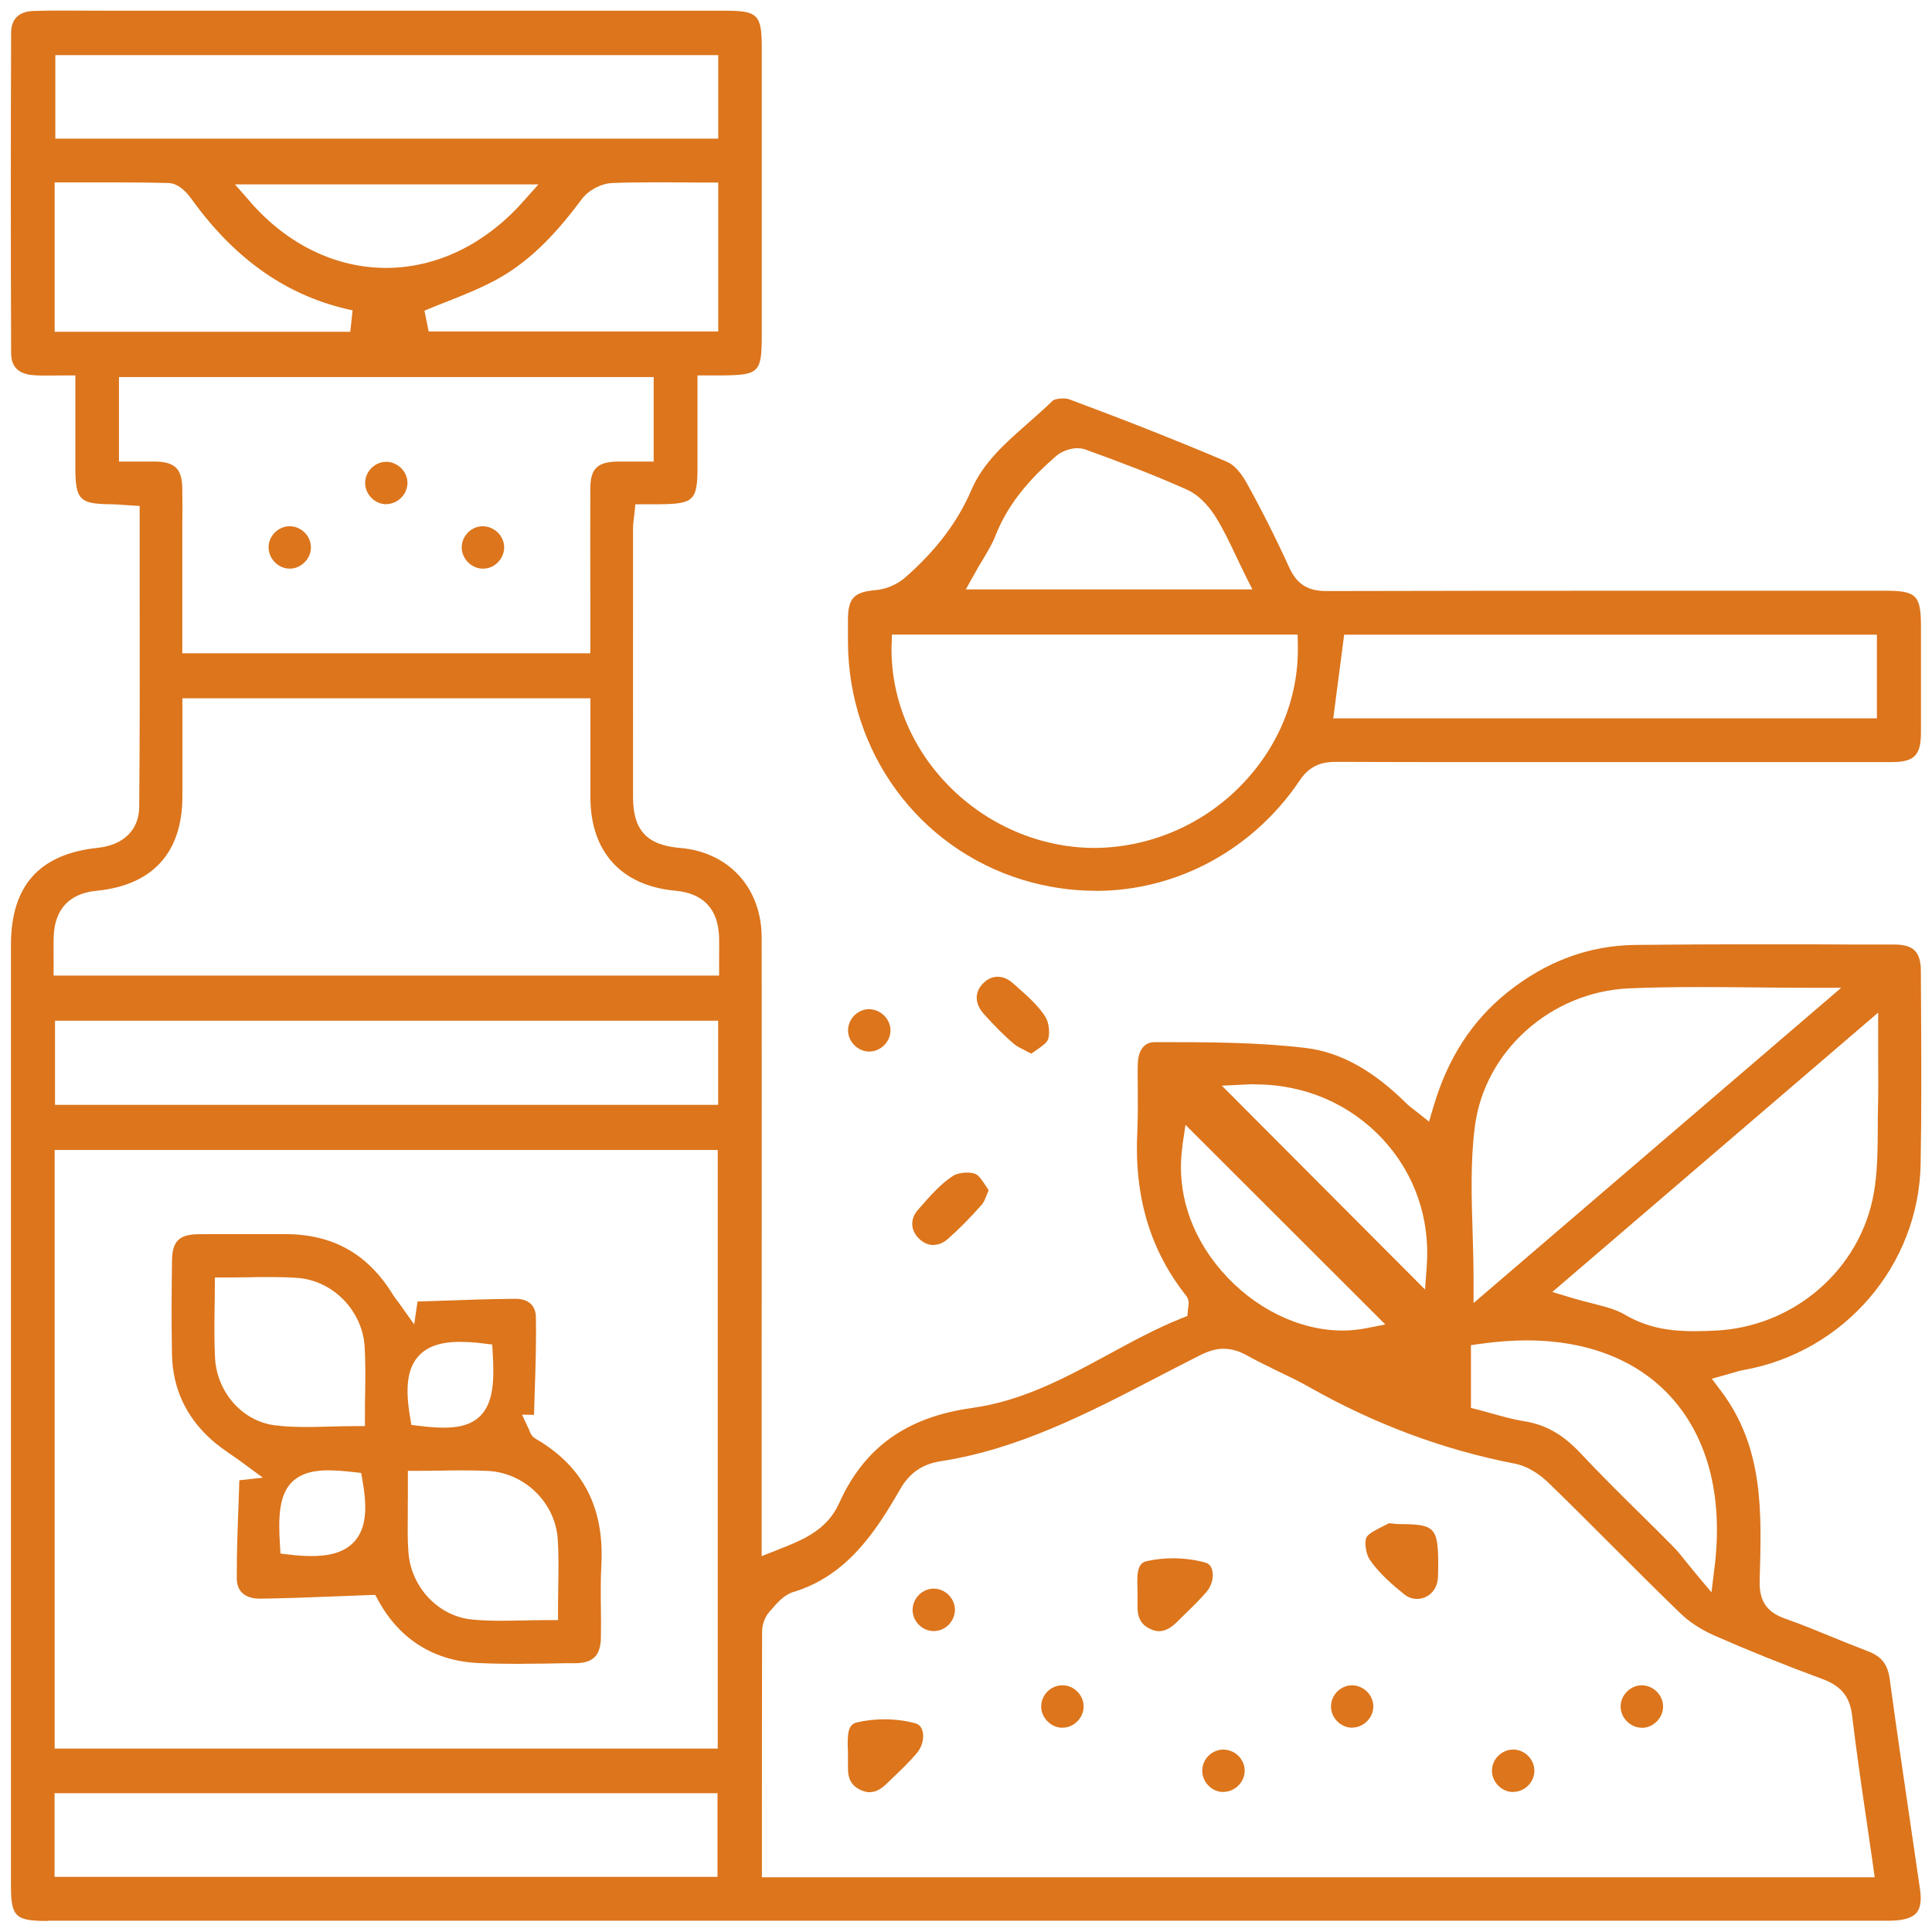
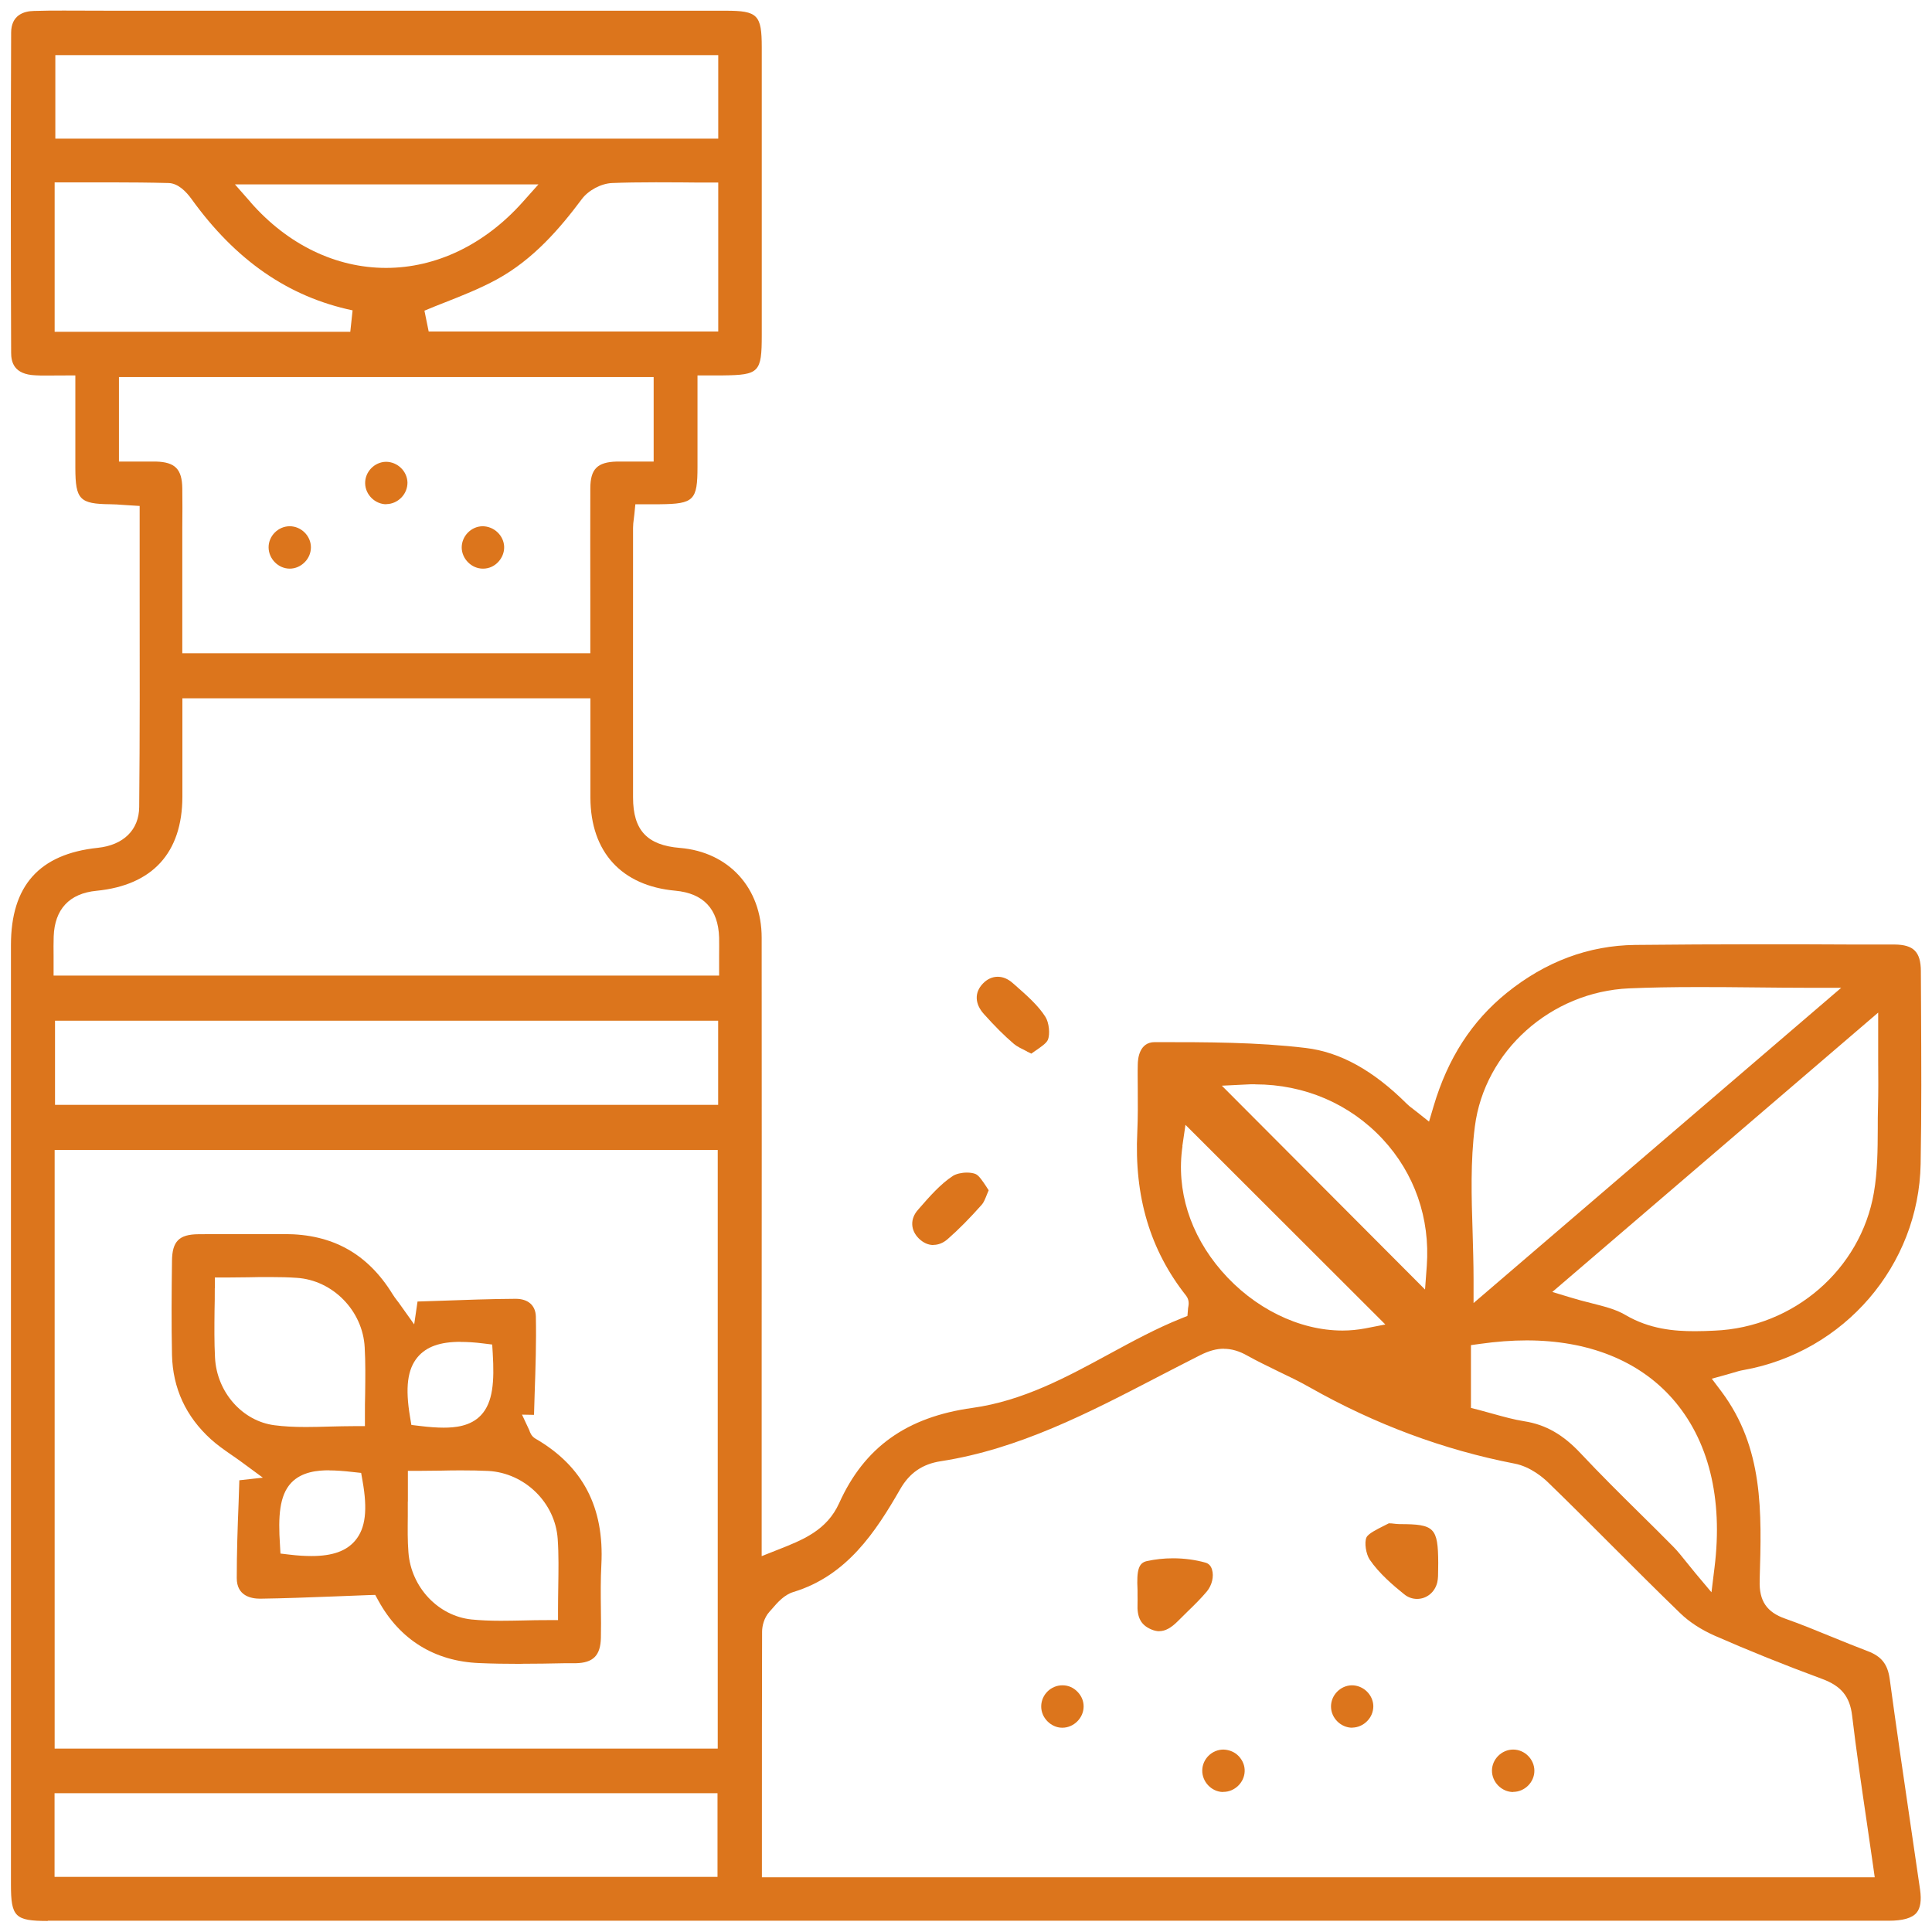
<svg xmlns="http://www.w3.org/2000/svg" width="42" height="42" viewBox="0 0 42 42" fill="none">
  <g clip-path="url(#clip0_2034_1734)">
    <path d="M1.035 41.76C0.327 41.76 0.238 41.67 0.238 40.971C0.238 34.163 0.238 27.355 0.238 20.544C0.238 19.255 0.854 18.565 2.125 18.431C2.685 18.372 3.022 18.041 3.026 17.544C3.041 15.988 3.038 14.402 3.036 12.866V10.999L2.812 10.985L2.673 10.976C2.577 10.969 2.487 10.962 2.398 10.962C1.732 10.955 1.64 10.861 1.638 10.176V8.161L0.988 8.164C0.913 8.164 0.843 8.164 0.77 8.159C0.299 8.14 0.242 7.869 0.242 7.665C0.233 5.318 0.233 2.979 0.242 0.713C0.242 0.332 0.513 0.242 0.737 0.238C0.955 0.23 1.172 0.23 1.391 0.23C1.544 0.23 2.457 0.233 2.457 0.233H15.774C16.473 0.233 16.56 0.322 16.56 1.031V7.286C16.56 8.095 16.504 8.152 15.716 8.161H15.163V10.147C15.163 10.877 15.085 10.955 14.344 10.962H13.812L13.791 11.174C13.786 11.209 13.784 11.244 13.779 11.275C13.769 11.348 13.762 11.411 13.762 11.475V11.868C13.762 13.692 13.76 15.513 13.762 17.337C13.762 18.048 14.068 18.375 14.781 18.433C15.843 18.521 16.558 19.304 16.558 20.384C16.56 23.392 16.56 26.4 16.558 29.41V33.829L16.902 33.693C17.455 33.476 17.975 33.269 18.243 32.676C18.789 31.464 19.709 30.805 21.138 30.607C22.241 30.454 23.195 29.934 24.117 29.433C24.623 29.158 25.148 28.873 25.68 28.661L25.814 28.607L25.826 28.461C25.826 28.44 25.83 28.423 25.833 28.409C25.842 28.358 25.856 28.259 25.785 28.167C25.002 27.176 24.654 26.011 24.724 24.602C24.738 24.293 24.736 23.983 24.734 23.681C24.734 23.505 24.729 23.326 24.734 23.15C24.734 23.001 24.774 22.655 25.103 22.655H25.164C26.228 22.655 27.327 22.655 28.386 22.782C29.137 22.872 29.854 23.27 30.584 23.997C30.624 24.037 30.669 24.072 30.723 24.112C30.744 24.129 30.767 24.145 30.793 24.166L31.066 24.383L31.165 24.049C31.474 23.006 31.994 22.199 32.758 21.582C33.599 20.904 34.535 20.554 35.547 20.542C36.427 20.533 37.31 20.528 38.19 20.528C38.889 20.528 39.586 20.528 40.284 20.533H41.186C41.6 20.537 41.755 20.693 41.758 21.109L41.762 21.895C41.767 23.013 41.774 24.169 41.753 25.303C41.713 27.508 40.094 29.393 37.901 29.784C37.83 29.795 37.759 29.817 37.672 29.843C37.635 29.854 37.592 29.866 37.545 29.88L37.213 29.972L37.42 30.247C38.341 31.476 38.298 32.864 38.254 34.333V34.361C38.239 34.801 38.407 35.048 38.811 35.189C39.141 35.305 39.475 35.441 39.795 35.573C40.061 35.681 40.324 35.789 40.593 35.891C40.899 36.004 41.035 36.175 41.08 36.495C41.219 37.521 41.372 38.564 41.52 39.571C41.593 40.075 41.668 40.578 41.741 41.082C41.774 41.315 41.748 41.484 41.663 41.583C41.565 41.699 41.362 41.755 41.061 41.755H31.417H1.04L1.035 41.76ZM26.607 29.32C26.445 29.32 26.282 29.365 26.094 29.459C25.781 29.617 25.468 29.779 25.155 29.941C23.677 30.709 22.147 31.504 20.455 31.765C20.053 31.826 19.773 32.019 19.57 32.372C19.032 33.309 18.408 34.255 17.25 34.608C17.048 34.669 16.904 34.834 16.779 34.98L16.723 35.043C16.61 35.17 16.567 35.349 16.567 35.472C16.563 36.874 16.563 38.277 16.563 39.703V40.811H40.755L40.717 40.543C40.673 40.233 40.628 39.927 40.583 39.618C40.466 38.821 40.355 38.065 40.263 37.293C40.214 36.881 40.026 36.651 39.611 36.498C38.795 36.197 38.011 35.881 37.277 35.559C36.983 35.429 36.721 35.26 36.522 35.065C36.013 34.573 35.505 34.064 35.013 33.572C34.566 33.125 34.119 32.676 33.664 32.236C33.559 32.132 33.274 31.883 32.923 31.817C31.389 31.52 29.895 30.965 28.478 30.163C28.25 30.033 28.014 29.92 27.784 29.81C27.562 29.701 27.332 29.591 27.117 29.471C26.943 29.372 26.776 29.322 26.607 29.322V29.32ZM1.186 40.802H15.598V38.983H1.186V40.802ZM1.188 38.013H15.603V24.999H1.188V38.013ZM33.189 29.139C32.867 29.139 32.528 29.165 32.179 29.214L31.977 29.242V30.607L32.154 30.652C32.26 30.68 32.363 30.709 32.464 30.737C32.693 30.8 32.909 30.861 33.137 30.897C33.601 30.97 33.982 31.186 34.37 31.603C34.785 32.045 35.222 32.478 35.646 32.897C35.891 33.139 36.136 33.38 36.376 33.624C36.472 33.721 36.557 33.829 36.667 33.966C36.726 34.036 36.787 34.114 36.858 34.201L37.206 34.615L37.272 34.078C37.46 32.568 37.143 31.297 36.357 30.405C35.625 29.577 34.528 29.139 33.187 29.139H33.189ZM33.742 28.085L34.152 28.209C34.297 28.254 34.444 28.292 34.585 28.327C34.862 28.398 35.124 28.461 35.331 28.584C35.862 28.896 36.394 28.939 36.846 28.939C36.987 28.939 37.129 28.934 37.27 28.927C38.992 28.857 40.449 27.595 40.736 25.931C40.816 25.47 40.819 24.997 40.821 24.54C40.821 24.383 40.821 24.227 40.826 24.072C40.835 23.738 40.833 23.404 40.83 23.048C40.83 22.881 40.83 22.707 40.83 22.524V22.013L33.745 28.087L33.742 28.085ZM25.706 24.919C25.567 25.872 25.868 26.833 26.553 27.626C27.256 28.44 28.24 28.925 29.186 28.925C29.353 28.925 29.52 28.908 29.68 28.878L30.116 28.793L25.771 24.453L25.703 24.917L25.706 24.919ZM36.914 21.458C36.336 21.458 35.86 21.467 35.418 21.486C33.714 21.559 32.271 22.851 32.062 24.491C31.965 25.244 31.989 26.023 32.013 26.776C32.022 27.115 32.034 27.468 32.034 27.816V28.327L40.026 21.474H39.39C38.952 21.474 38.524 21.469 38.108 21.465C37.703 21.46 37.307 21.458 36.917 21.458H36.914ZM27.285 23.571C27.221 23.571 27.157 23.571 27.092 23.576L26.562 23.602L30.979 28.033L31.017 27.52C31.092 26.487 30.751 25.508 30.057 24.762C29.344 23.997 28.36 23.573 27.287 23.573L27.285 23.571ZM1.196 24.018H15.612V22.189H1.196V24.018ZM3.965 16.031C3.965 16.468 3.965 16.897 3.965 17.323C3.961 18.539 3.316 19.245 2.097 19.365C1.509 19.422 1.188 19.765 1.167 20.359C1.163 20.497 1.163 20.639 1.165 20.78V21.208H15.633V20.777C15.633 20.641 15.636 20.512 15.633 20.382C15.614 19.761 15.294 19.42 14.68 19.363C13.513 19.257 12.84 18.523 12.835 17.344C12.835 16.906 12.835 16.468 12.835 16.024V15.181H3.965V16.028V16.031ZM3.193 10.034C3.262 10.034 3.328 10.034 3.394 10.034C3.808 10.046 3.958 10.199 3.963 10.62C3.968 10.903 3.965 11.183 3.963 11.465V14.202H12.833V12.967C12.833 12.176 12.83 11.397 12.833 10.616C12.835 10.197 12.983 10.046 13.405 10.034C13.47 10.034 13.536 10.034 13.605 10.034H14.21V8.197H2.586V10.034H3.193ZM1.186 7.213H7.615L7.665 6.747C6.269 6.453 5.123 5.66 4.161 4.323C4.05 4.17 3.874 3.984 3.664 3.979C3.245 3.968 2.833 3.965 2.52 3.965H1.188V7.213H1.186ZM14.259 3.963C13.878 3.963 13.584 3.968 13.306 3.979C13.068 3.989 12.79 4.137 12.647 4.33C12.186 4.947 11.602 5.638 10.797 6.076C10.43 6.276 10.028 6.434 9.67 6.575C9.515 6.636 9.364 6.695 9.227 6.754L9.319 7.206H15.614V3.968H15.379C15.188 3.968 15.002 3.968 14.814 3.965C14.628 3.965 14.445 3.963 14.259 3.963ZM5.448 4.398C6.255 5.318 7.3 5.824 8.392 5.824C9.482 5.824 10.534 5.318 11.355 4.401L11.706 4.008H5.107L5.45 4.398H5.448ZM1.203 3.014H15.614V1.198H1.203V3.014Z" fill="#DC751C" />
-     <path d="M23.818 19.365C23.284 19.365 22.75 19.285 22.227 19.125C19.97 18.433 18.445 16.358 18.434 13.962V13.884C18.434 13.736 18.434 13.59 18.434 13.442C18.441 12.999 18.572 12.867 19.043 12.828C19.262 12.809 19.5 12.707 19.667 12.564C20.345 11.973 20.817 11.35 21.114 10.658C21.371 10.058 21.848 9.639 22.357 9.192C22.533 9.036 22.717 8.874 22.889 8.707C22.907 8.69 22.99 8.662 23.107 8.662C23.164 8.662 23.218 8.669 23.251 8.683C24.498 9.147 25.621 9.592 26.682 10.043C26.816 10.1 26.974 10.269 27.094 10.486C27.421 11.074 27.736 11.698 28.028 12.34C28.191 12.698 28.431 12.849 28.831 12.849C31.259 12.842 33.683 12.842 36.107 12.842H40.99C41.659 12.842 41.76 12.943 41.76 13.614V14.145C41.76 14.741 41.76 15.334 41.76 15.929C41.758 16.423 41.614 16.567 41.12 16.567C40.218 16.567 39.317 16.567 38.418 16.567H32.168C31.13 16.567 30.092 16.567 29.054 16.562C28.774 16.562 28.492 16.612 28.254 16.967C27.242 18.471 25.585 19.367 23.823 19.367L23.818 19.365ZM19.382 14.025C19.358 15.15 19.796 16.233 20.615 17.073C21.453 17.932 22.604 18.428 23.776 18.433C24.974 18.433 26.134 17.939 26.976 17.078C27.8 16.235 28.238 15.153 28.214 14.025L28.209 13.795H19.389L19.384 14.025H19.382ZM28.984 15.616H40.802V13.797H29.221L28.984 15.616ZM23.434 9.742C23.267 9.742 23.077 9.811 22.959 9.914C22.503 10.312 21.942 10.867 21.637 11.653C21.571 11.825 21.467 11.994 21.359 12.176C21.302 12.267 21.246 12.362 21.192 12.463L20.996 12.813H27.226L27.056 12.475C26.993 12.347 26.934 12.22 26.875 12.098C26.736 11.804 26.604 11.524 26.44 11.258C26.336 11.088 26.115 10.785 25.802 10.644C25.061 10.312 24.305 10.029 23.599 9.773C23.55 9.754 23.493 9.745 23.432 9.745L23.434 9.742Z" fill="#DC751C" />
    <path d="M20.293 27.066C20.177 27.066 20.069 27.016 19.975 26.924C19.792 26.743 19.782 26.498 19.954 26.303L19.98 26.273C20.208 26.011 20.444 25.741 20.714 25.564C20.782 25.52 20.902 25.491 21.02 25.491C21.093 25.491 21.164 25.503 21.208 25.522C21.281 25.552 21.364 25.68 21.439 25.792C21.458 25.821 21.474 25.849 21.493 25.875C21.479 25.908 21.467 25.938 21.455 25.967C21.415 26.068 21.382 26.148 21.342 26.19C21.081 26.484 20.839 26.729 20.599 26.939C20.505 27.021 20.399 27.063 20.291 27.063L20.293 27.066Z" fill="#DC751C" />
    <path d="M22.328 22.858C22.209 22.799 22.112 22.752 22.044 22.696C21.834 22.517 21.627 22.31 21.387 22.042C21.189 21.82 21.182 21.576 21.366 21.383C21.458 21.286 21.571 21.234 21.688 21.234C21.806 21.234 21.914 21.281 22.018 21.373L22.091 21.437C22.326 21.644 22.571 21.86 22.726 22.105C22.804 22.227 22.832 22.477 22.78 22.604C22.752 22.677 22.623 22.764 22.51 22.842C22.479 22.863 22.451 22.884 22.42 22.905C22.39 22.889 22.359 22.875 22.328 22.86V22.858Z" fill="#DC751C" />
-     <path d="M18.897 22.86C18.655 22.86 18.445 22.655 18.436 22.413C18.429 22.163 18.633 21.947 18.883 21.938C19.139 21.938 19.349 22.142 19.358 22.385C19.363 22.505 19.316 22.62 19.231 22.712C19.144 22.803 19.031 22.855 18.911 22.86H18.897Z" fill="#DC751C" />
    <path d="M25.207 35.462C25.148 35.462 25.084 35.448 25.016 35.417C24.8 35.321 24.715 35.158 24.729 34.857C24.732 34.806 24.729 34.756 24.729 34.685V34.568C24.706 34.125 24.755 33.977 24.931 33.937C25.113 33.897 25.303 33.876 25.501 33.876C25.746 33.876 25.988 33.909 26.205 33.97C26.275 33.989 26.325 34.041 26.348 34.121C26.393 34.269 26.348 34.46 26.238 34.594C26.11 34.747 25.969 34.886 25.816 35.034C25.748 35.1 25.68 35.168 25.612 35.236C25.461 35.389 25.332 35.46 25.202 35.46L25.207 35.462Z" fill="#DC751C" />
    <path d="M30.805 34.759C30.703 34.759 30.605 34.724 30.522 34.655C30.282 34.462 29.979 34.203 29.776 33.905C29.694 33.782 29.656 33.53 29.706 33.422C29.743 33.34 29.934 33.246 30.075 33.175C30.115 33.156 30.153 33.137 30.191 33.116C30.191 33.116 30.202 33.116 30.209 33.116C30.238 33.116 30.268 33.119 30.299 33.123C30.343 33.128 30.388 33.133 30.43 33.133C31.184 33.133 31.261 33.21 31.266 33.975C31.264 34.015 31.264 34.069 31.264 34.123C31.264 34.225 31.264 34.319 31.245 34.399C31.195 34.611 31.017 34.759 30.805 34.759Z" fill="#DC751C" />
-     <path d="M18.909 38.962C18.853 38.962 18.794 38.948 18.73 38.922C18.516 38.83 18.427 38.677 18.434 38.411C18.434 38.353 18.434 38.294 18.434 38.216V38.082C18.413 37.68 18.439 37.489 18.625 37.444C18.813 37.4 19.02 37.376 19.227 37.376C19.462 37.376 19.693 37.407 19.898 37.463C19.975 37.484 20.027 37.538 20.053 37.623C20.091 37.75 20.067 37.953 19.928 38.115C19.764 38.308 19.58 38.484 19.385 38.67L19.269 38.781C19.145 38.901 19.027 38.96 18.909 38.96V38.962Z" fill="#DC751C" />
-     <path d="M20.298 35.458C20.051 35.458 19.839 35.248 19.839 34.999C19.839 34.749 20.046 34.538 20.295 34.535C20.547 34.535 20.757 34.745 20.759 34.994C20.759 35.114 20.712 35.229 20.625 35.319C20.538 35.408 20.422 35.458 20.302 35.458H20.298Z" fill="#DC751C" />
    <path d="M23.089 37.559C22.969 37.559 22.854 37.505 22.767 37.416C22.68 37.326 22.633 37.211 22.635 37.089C22.64 36.839 22.847 36.637 23.096 36.637C23.226 36.637 23.338 36.688 23.426 36.78C23.513 36.87 23.56 36.985 23.557 37.105C23.553 37.35 23.341 37.559 23.096 37.559H23.089Z" fill="#DC751C" />
-     <path d="M35.686 37.559C35.566 37.559 35.45 37.505 35.363 37.416C35.276 37.326 35.229 37.209 35.231 37.089C35.236 36.844 35.448 36.637 35.69 36.637C35.82 36.639 35.935 36.691 36.022 36.78C36.109 36.87 36.156 36.985 36.154 37.107C36.149 37.352 35.938 37.562 35.693 37.562H35.686V37.559Z" fill="#DC751C" />
    <path d="M26.583 38.957C26.334 38.95 26.129 38.731 26.136 38.481C26.143 38.234 26.35 38.034 26.597 38.034C26.731 38.039 26.847 38.091 26.931 38.18C27.016 38.272 27.063 38.387 27.058 38.507C27.051 38.75 26.84 38.954 26.597 38.954H26.583V38.957Z" fill="#DC751C" />
    <path d="M32.895 38.957C32.775 38.957 32.66 38.907 32.57 38.818C32.483 38.728 32.434 38.613 32.434 38.493C32.434 38.244 32.645 38.034 32.895 38.034C33.147 38.034 33.356 38.246 33.356 38.495C33.356 38.745 33.144 38.954 32.895 38.954V38.957Z" fill="#DC751C" />
    <path d="M29.396 37.559C29.151 37.559 28.939 37.352 28.935 37.105C28.93 36.856 29.137 36.641 29.387 36.637C29.641 36.637 29.85 36.844 29.855 37.089C29.855 37.209 29.81 37.324 29.723 37.413C29.636 37.503 29.521 37.554 29.401 37.557H29.394L29.396 37.559Z" fill="#DC751C" />
    <path d="M11.331 36.171C10.992 36.171 10.694 36.166 10.423 36.154C9.453 36.117 8.693 35.648 8.227 34.799L8.157 34.672L8.013 34.676C7.757 34.686 7.509 34.695 7.265 34.705C6.707 34.726 6.182 34.747 5.655 34.754C5.46 34.754 5.147 34.695 5.147 34.307C5.147 33.761 5.165 33.206 5.187 32.667C5.191 32.504 5.198 32.342 5.203 32.18L5.714 32.123L5.227 31.765C5.156 31.714 5.083 31.662 5.01 31.613C4.857 31.507 4.714 31.405 4.587 31.29C4.041 30.796 3.756 30.179 3.739 29.454C3.725 28.772 3.73 28.097 3.739 27.407C3.744 26.986 3.892 26.835 4.311 26.831C4.476 26.831 4.643 26.828 4.808 26.828H5.669C5.829 26.828 5.989 26.828 6.149 26.828H6.192C7.227 26.828 7.992 27.254 8.533 28.132C8.561 28.179 8.594 28.221 8.627 28.266L8.665 28.315L9.004 28.791L9.077 28.294C9.239 28.29 9.402 28.282 9.564 28.278C10.105 28.259 10.663 28.238 11.211 28.235C11.482 28.235 11.642 28.379 11.649 28.619C11.661 29.174 11.642 29.744 11.623 30.295C11.618 30.45 11.614 30.603 11.609 30.758L11.348 30.753L11.508 31.095C11.52 31.135 11.55 31.222 11.639 31.274C12.67 31.871 13.139 32.768 13.073 34.015C13.056 34.335 13.059 34.658 13.063 34.971C13.066 35.18 13.068 35.39 13.063 35.599C13.056 35.99 12.896 36.15 12.513 36.157H12.277C11.964 36.164 11.649 36.169 11.334 36.169L11.331 36.171ZM8.865 32.639C8.865 32.749 8.865 32.86 8.865 32.97C8.863 33.224 8.858 33.486 8.879 33.747C8.936 34.505 9.526 35.131 10.251 35.206C10.442 35.225 10.644 35.234 10.891 35.234C11.056 35.234 11.223 35.23 11.39 35.227C11.557 35.222 11.727 35.22 11.896 35.22H12.131V34.985C12.131 34.82 12.134 34.66 12.136 34.502C12.141 34.142 12.148 33.803 12.124 33.458C12.072 32.669 11.409 32.02 10.614 31.977C10.428 31.968 10.239 31.965 10.049 31.965C9.9 31.965 9.75 31.965 9.597 31.97C9.437 31.97 9.272 31.975 9.103 31.975H8.867V32.646L8.865 32.639ZM7.154 31.963C6.912 31.963 6.561 31.991 6.33 32.236C6.072 32.511 6.046 32.973 6.086 33.578L6.097 33.773L6.293 33.796C6.472 33.818 6.629 33.827 6.77 33.827C7.227 33.827 7.531 33.719 7.724 33.488C7.947 33.222 7.994 32.822 7.881 32.191L7.851 32.02L7.677 32.001C7.469 31.977 7.298 31.965 7.154 31.965V31.963ZM10.013 29.17C9.566 29.17 9.27 29.276 9.079 29.502C8.858 29.765 8.806 30.165 8.914 30.803L8.943 30.977L9.117 30.998C9.326 31.024 9.5 31.036 9.646 31.036C9.886 31.036 10.23 31.008 10.458 30.763C10.719 30.485 10.748 30.026 10.712 29.424L10.7 29.229L10.505 29.205C10.319 29.181 10.157 29.172 10.011 29.172L10.013 29.17ZM4.669 28.005C4.669 28.172 4.669 28.334 4.664 28.494C4.66 28.845 4.657 29.177 4.674 29.511C4.711 30.262 5.267 30.895 5.97 30.984C6.17 31.01 6.387 31.022 6.648 31.022C6.822 31.022 6.996 31.017 7.173 31.012C7.347 31.008 7.521 31.003 7.698 31.003H7.933V30.768C7.933 30.61 7.933 30.455 7.938 30.302C7.942 29.953 7.947 29.626 7.928 29.29C7.886 28.494 7.234 27.828 6.448 27.779C6.274 27.767 6.09 27.762 5.864 27.762C5.711 27.762 5.559 27.762 5.401 27.767C5.241 27.767 5.076 27.772 4.907 27.772H4.671V28.007L4.669 28.005Z" fill="#DC751C" />
    <path d="M10.498 12.362C10.254 12.362 10.044 12.155 10.037 11.91C10.033 11.661 10.237 11.444 10.489 11.44C10.743 11.44 10.955 11.646 10.96 11.891C10.962 12.011 10.915 12.127 10.83 12.218C10.743 12.31 10.63 12.36 10.508 12.362H10.498Z" fill="#DC751C" />
    <path d="M6.3 12.362C6.051 12.362 5.841 12.15 5.839 11.901C5.837 11.651 6.048 11.44 6.298 11.44C6.547 11.44 6.759 11.649 6.759 11.898C6.759 12.018 6.712 12.134 6.623 12.223C6.533 12.312 6.42 12.362 6.298 12.362H6.3Z" fill="#DC751C" />
    <path d="M8.399 10.962C8.154 10.962 7.942 10.755 7.938 10.507C7.933 10.258 8.14 10.044 8.389 10.039C8.644 10.039 8.853 10.246 8.858 10.491C8.858 10.611 8.813 10.726 8.726 10.816C8.639 10.905 8.524 10.957 8.404 10.959H8.396L8.399 10.962Z" fill="#DC751C" />
  </g>
  <defs>
    <clipPath id="clip0_2034_1734">
      <rect width="42" height="41.998" fill="white" />
    </clipPath>
  </defs>
</svg>